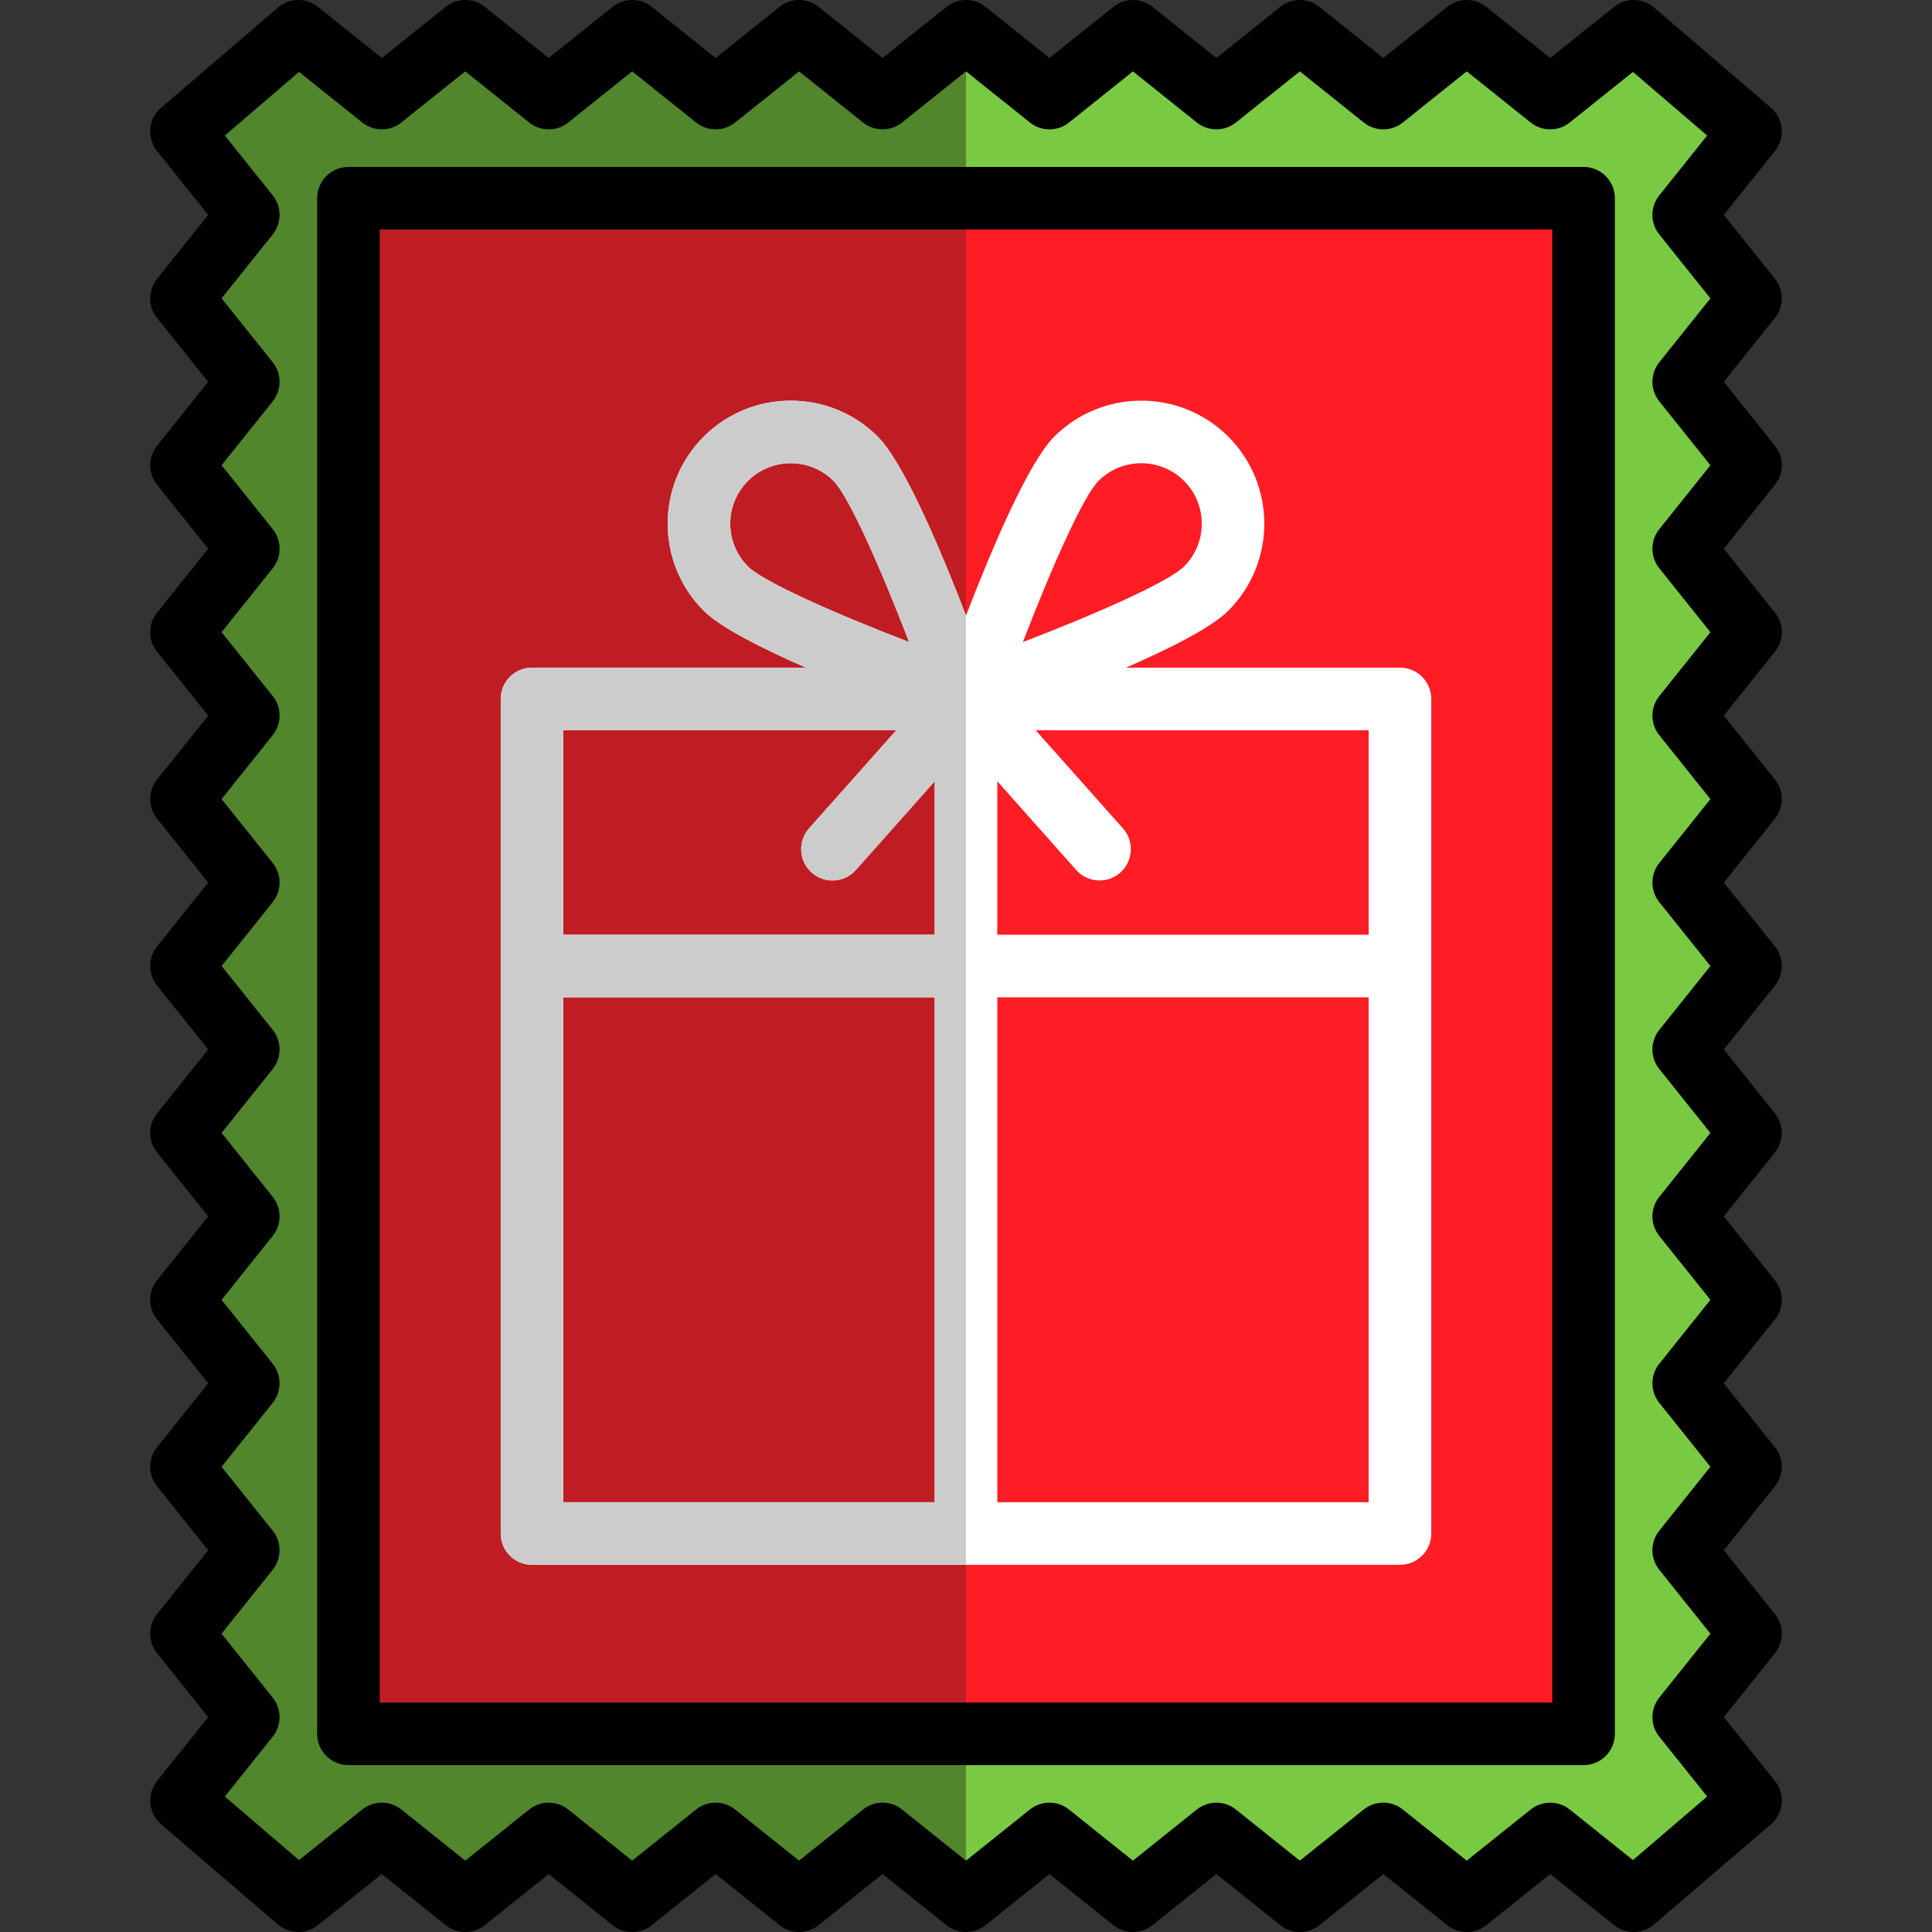
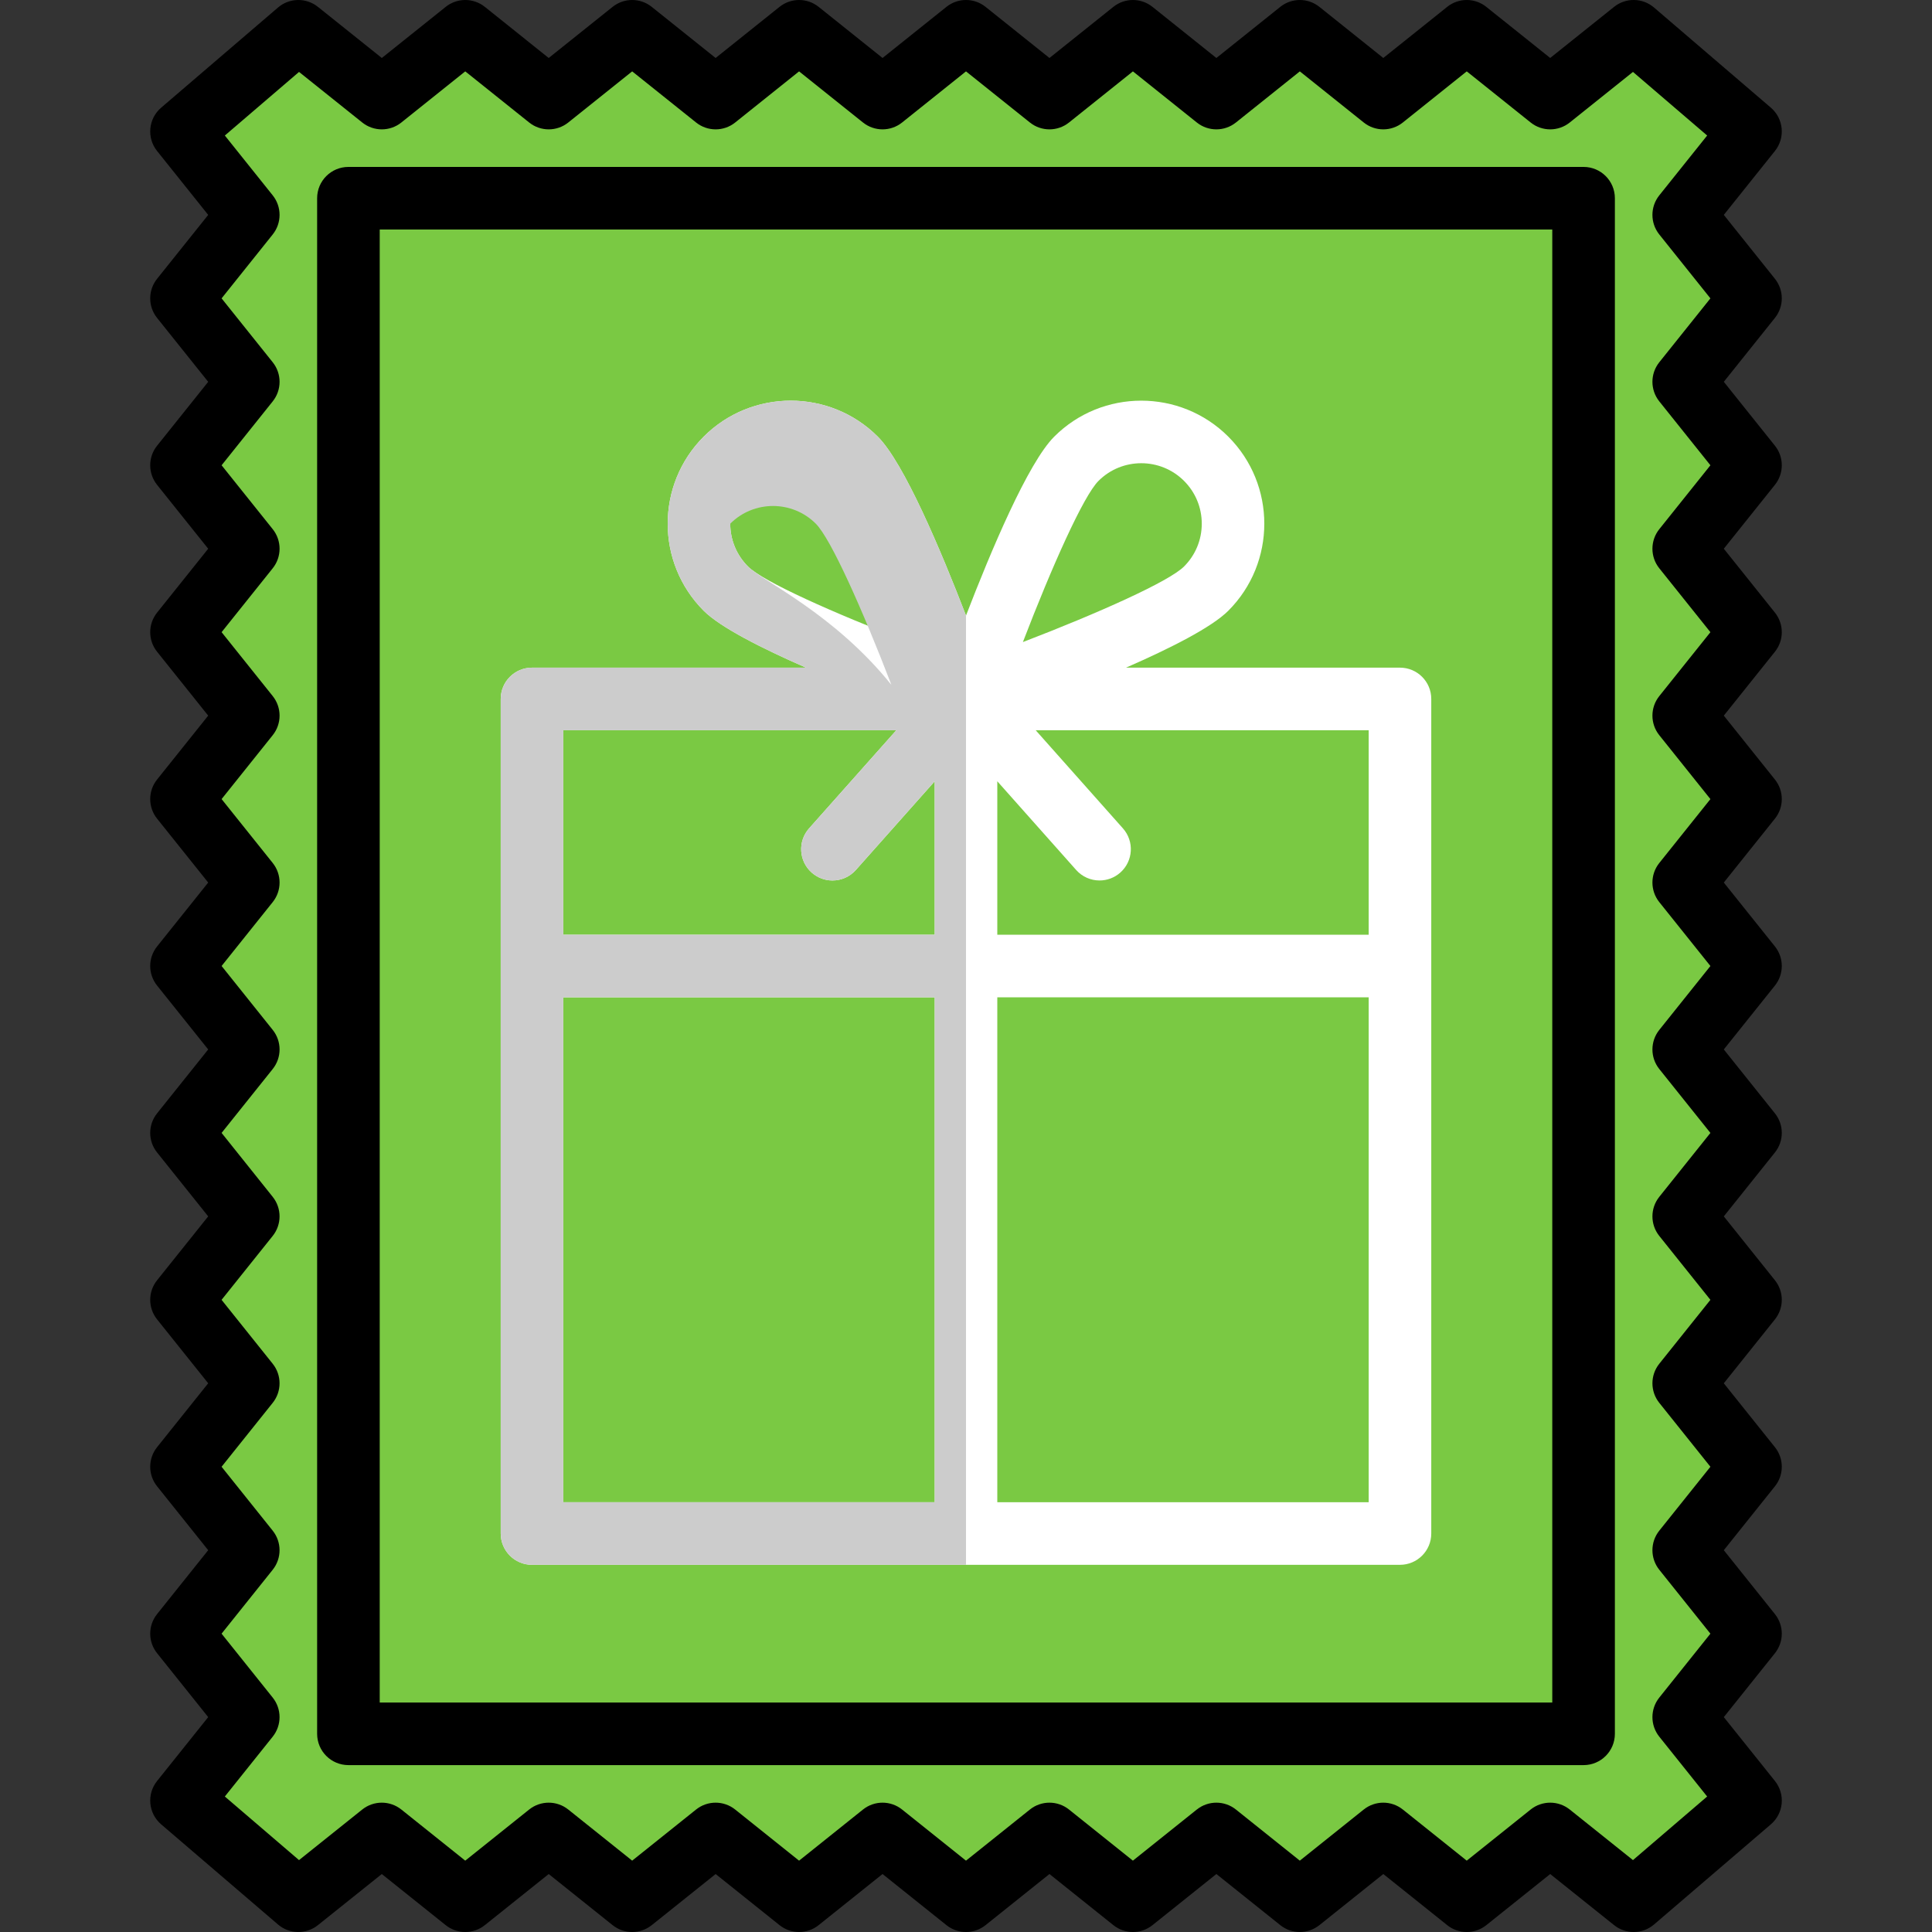
<svg xmlns="http://www.w3.org/2000/svg" version="1.1" id="Layer_1" viewBox="0 0 511.995 511.995" xml:space="preserve">
  <rect x="0" y="0" width="511.995" height="511.995" fill="#333333" stroke="none" />
  <polygon style="fill:#7AC943;" points="463.894,477.167 446.201,455.05 463.894,432.934 446.201,410.817 463.894,388.7   446.201,366.584 463.894,344.467 446.201,322.351 463.894,300.234 446.201,278.117 463.894,256.001 446.201,233.884   463.894,211.768 446.201,189.651 463.894,167.535 446.201,145.418 463.894,123.301 446.201,101.185 463.894,79.068 446.201,56.952   463.894,34.835 432.931,8.295 410.814,25.988 388.698,8.295 366.581,25.988 344.465,8.295 322.348,25.988 300.231,8.295   278.115,25.988 255.998,8.295 233.882,25.988 211.765,8.295 189.649,25.988 167.532,8.295 145.415,25.988 123.299,8.295   101.182,25.988 79.066,8.295 48.102,34.835 65.796,56.952 48.102,79.068 65.796,101.185 48.102,123.301 65.796,145.418   48.102,167.535 65.796,189.651 48.102,211.768 65.796,233.884 48.102,256.001 65.796,278.117 48.102,300.234 65.796,322.351   48.102,344.467 65.796,366.584 48.102,388.7 65.796,410.817 48.102,432.934 65.796,455.05 48.102,477.167 79.066,503.707   101.182,486.013 123.299,503.707 145.415,486.013 167.532,503.707 189.649,486.013 211.765,503.707 233.882,486.013   255.998,503.707 278.115,486.013 300.231,503.707 322.348,486.013 344.465,503.707 366.581,486.013 388.698,503.707   410.814,486.013 432.931,503.707 " />
-   <polygon style="fill:#51862D;" points="211.765,8.295 189.649,25.988 167.532,8.295 145.415,25.988 123.299,8.295 101.182,25.988   79.066,8.295 48.102,34.835 65.796,56.952 48.102,79.068 65.796,101.185 48.102,123.301 65.796,145.418 48.102,167.535   65.796,189.651 48.102,211.768 65.796,233.884 48.102,256.001 65.796,278.117 48.102,300.234 65.796,322.351 48.102,344.467   65.796,366.584 48.102,388.7 65.796,410.817 48.102,432.934 65.796,455.05 48.102,477.167 79.066,503.707 101.182,486.013   123.299,503.707 145.415,486.013 167.532,503.707 189.649,486.013 211.765,503.707 233.882,486.013 255.998,503.707 255.998,8.295   233.882,25.988 " />
-   <rect x="92.334" y="52.527" style="fill:#FF1D25;" width="327.325" height="406.945" />
-   <rect x="92.334" y="52.527" style="fill:#BF1D23;" width="163.663" height="406.945" />
  <path style="fill:#FFFFFF;" d="M371.005,176.934h-72.605c11.791-5.153,22.714-10.688,27.111-15.084  c12.719-12.72,12.719-33.416,0-46.136c-12.719-12.717-33.415-12.717-46.134,0c-6.951,6.951-16.743,30.196-23.378,47.421  c-6.635-17.227-16.427-40.47-23.378-47.421c-12.719-12.717-33.415-12.717-46.134,0c-12.719,12.72-12.719,33.416,0,46.136  c4.397,4.396,15.32,9.929,27.111,15.084H140.99c-4.58,0-8.294,3.712-8.294,8.294v221.166c0,4.581,3.713,8.294,8.294,8.294h230.012  c4.58,0,8.294-3.712,8.294-8.294V185.228C379.298,180.646,375.585,176.934,371.005,176.934z M362.711,247.707h-98.419v-40.666  l20.895,23.505c1.639,1.843,3.915,2.784,6.202,2.784c1.96,0,3.927-0.69,5.507-2.096c3.424-3.043,3.732-8.285,0.689-11.709  l-23.117-26.007h88.244V247.707z M291.105,127.445c3.126-3.126,7.232-4.689,11.338-4.689c4.106,0,8.212,1.563,11.338,4.689  c3.029,3.028,4.696,7.055,4.696,11.338s-1.668,8.31-4.696,11.338c-3.995,3.995-22.689,12.343-42.708,20.032  C278.761,150.134,287.109,131.44,291.105,127.445z M193.519,138.783c0-4.283,1.668-8.31,4.696-11.338  c6.252-6.252,16.424-6.251,22.676,0c3.996,3.995,12.344,22.691,20.033,42.709c-20.017-7.687-38.71-16.035-42.709-20.033  C195.187,147.092,193.519,143.066,193.519,138.783z M237.53,193.522l-23.117,26.007c-3.043,3.424-2.735,8.665,0.689,11.709  c1.58,1.406,3.547,2.096,5.507,2.096c2.287,0,4.564-0.941,6.201-2.784l20.895-23.505v40.666h-98.419v-54.186h88.244V193.522z   M149.286,264.295h98.419V398.1h-98.419V264.295z M264.292,398.1V264.295h98.419V398.1H264.292z" />
-   <path style="fill:#CCCCCC;" d="M232.62,115.714c-12.719-12.717-33.415-12.717-46.134,0c-12.719,12.72-12.719,33.416,0,46.136  c4.397,4.396,15.32,9.929,27.111,15.083h-72.605c-4.58,0-8.294,3.712-8.294,8.294v221.166c0,4.581,3.713,8.294,8.294,8.294h115.006  V163.136C249.363,145.91,239.571,122.666,232.62,115.714z M198.215,150.12c-3.029-3.028-4.696-7.055-4.696-11.338  s1.668-8.31,4.696-11.338c6.252-6.252,16.424-6.251,22.676,0c3.996,3.995,12.344,22.691,20.033,42.709  C220.907,162.468,202.214,154.12,198.215,150.12z M247.705,398.1h-98.419V264.295h98.419V398.1z M149.286,247.707v-54.186h88.244  l-23.117,26.007c-3.043,3.424-2.735,8.665,0.689,11.709c1.58,1.406,3.547,2.096,5.507,2.096c2.287,0,4.564-0.941,6.201-2.784  l20.895-23.505v40.666h-98.419V247.707z" />
+   <path style="fill:#CCCCCC;" d="M232.62,115.714c-12.719-12.717-33.415-12.717-46.134,0c-12.719,12.72-12.719,33.416,0,46.136  c4.397,4.396,15.32,9.929,27.111,15.083h-72.605c-4.58,0-8.294,3.712-8.294,8.294v221.166c0,4.581,3.713,8.294,8.294,8.294h115.006  V163.136C249.363,145.91,239.571,122.666,232.62,115.714z M198.215,150.12c-3.029-3.028-4.696-7.055-4.696-11.338  c6.252-6.252,16.424-6.251,22.676,0c3.996,3.995,12.344,22.691,20.033,42.709  C220.907,162.468,202.214,154.12,198.215,150.12z M247.705,398.1h-98.419V264.295h98.419V398.1z M149.286,247.707v-54.186h88.244  l-23.117,26.007c-3.043,3.424-2.735,8.665,0.689,11.709c1.58,1.406,3.547,2.096,5.507,2.096c2.287,0,4.564-0.941,6.201-2.784  l20.895-23.505v40.666h-98.419V247.707z" />
  <path d="M419.661,44.235H92.336c-4.58,0-8.294,3.712-8.294,8.294v406.945c0,4.581,3.713,8.294,8.294,8.294h327.325  c4.58,0,8.294-3.712,8.294-8.294V52.528C427.955,47.947,424.241,44.235,419.661,44.235z M411.367,451.18H100.629V60.822h310.738  V451.18z" />
  <path d="M456.821,455.05l13.549-16.936c2.423-3.029,2.423-7.334,0-10.363l-13.549-16.935l13.549-16.936  c2.423-3.029,2.423-7.334,0-10.363l-13.549-16.935l13.549-16.936c2.423-3.029,2.423-7.334,0-10.363l-13.549-16.935l13.549-16.936  c2.423-3.029,2.423-7.334,0-10.363l-13.549-16.935l13.549-16.935c2.423-3.029,2.423-7.334,0-10.363l-13.549-16.935l13.549-16.935  c2.423-3.029,2.423-7.334,0-10.363l-13.549-16.935l13.549-16.935c2.423-3.029,2.423-7.334,0-10.363l-13.549-16.935l13.549-16.935  c2.423-3.029,2.423-7.334,0-10.363l-13.549-16.935l13.549-16.935c2.423-3.029,2.423-7.334,0-10.363l-13.549-16.935l13.549-16.936  c2.793-3.491,2.316-8.569-1.078-11.479l-30.963-26.54c-3.026-2.594-7.468-2.669-10.578-0.179l-16.936,13.549L393.879,1.818  c-3.029-2.423-7.333-2.423-10.362,0l-16.936,13.549L349.645,1.818c-3.029-2.423-7.333-2.423-10.362,0l-16.936,13.549L305.412,1.818  c-3.029-2.423-7.333-2.423-10.362,0l-16.936,13.549L261.179,1.818c-3.029-2.423-7.333-2.423-10.362,0l-16.936,13.549L216.946,1.818  c-3.029-2.423-7.333-2.423-10.362,0l-16.936,13.549L172.713,1.818c-3.029-2.423-7.333-2.423-10.362,0l-16.936,13.549L128.48,1.818  c-3.029-2.423-7.333-2.423-10.362,0l-16.936,13.549L84.246,1.818c-3.111-2.49-7.554-2.415-10.578,0.179l-30.963,26.54  c-3.395,2.909-3.872,7.987-1.078,11.479l13.549,16.936l-13.55,16.935c-2.424,3.029-2.424,7.334,0,10.363l13.549,16.935  l-13.549,16.935c-2.424,3.029-2.424,7.334,0,10.363l13.549,16.935L41.626,162.35c-2.424,3.029-2.424,7.334,0,10.363l13.549,16.935  l-13.549,16.935c-2.424,3.029-2.424,7.334,0,10.363l13.549,16.935l-13.549,16.935c-2.424,3.029-2.424,7.334,0,10.363l13.549,16.935  l-13.549,16.935c-2.424,3.029-2.424,7.334,0,10.363l13.549,16.936L41.626,339.28c-2.424,3.029-2.424,7.334,0,10.363l13.549,16.936  l-13.549,16.935c-2.424,3.029-2.424,7.334,0,10.363l13.549,16.936l-13.549,16.935c-2.424,3.029-2.424,7.334,0,10.363l13.549,16.936  l-13.549,16.935c-2.793,3.491-2.316,8.569,1.078,11.479l30.963,26.54c3.026,2.594,7.468,2.669,10.578,0.179l16.936-13.549  l16.936,13.549c3.029,2.423,7.333,2.423,10.362,0l16.936-13.549l16.936,13.549c3.029,2.423,7.333,2.423,10.362,0l16.936-13.549  l16.936,13.549c3.029,2.423,7.333,2.423,10.362,0l16.936-13.549l16.936,13.549c3.029,2.423,7.333,2.423,10.362,0l16.936-13.549  l16.936,13.549c3.029,2.423,7.333,2.423,10.362,0l16.936-13.549l16.936,13.549c3.029,2.423,7.333,2.423,10.362,0l16.936-13.549  l16.936,13.549c3.029,2.423,7.333,2.423,10.362,0l16.936-13.549l16.936,13.549c1.517,1.214,3.35,1.818,5.181,1.818  c1.925,0,3.848-0.668,5.398-1.997l30.963-26.54c3.395-2.909,3.872-7.987,1.078-11.479L456.821,455.05z M439.724,106.366  l13.549,16.935l-13.549,16.935c-2.423,3.029-2.423,7.334,0,10.363l13.549,16.935l-13.549,16.935c-2.423,3.029-2.423,7.334,0,10.363  l13.549,16.935l-13.549,16.935c-2.423,3.029-2.423,7.334,0,10.363l13.549,16.935l-13.549,16.935c-2.423,3.029-2.423,7.334,0,10.363  l13.549,16.936l-13.549,16.935c-2.423,3.029-2.423,7.334,0,10.363l13.549,16.936l-13.549,16.935c-2.423,3.029-2.423,7.334,0,10.363  l13.549,16.936l-13.549,16.935c-2.423,3.029-2.423,7.334,0,10.363l13.549,16.936l-13.549,16.935c-2.423,3.029-2.423,7.334,0,10.363  l12.685,15.855l-19.661,16.853l-16.753-13.403c-3.029-2.423-7.333-2.423-10.362,0l-16.936,13.549l-16.936-13.549  c-1.515-1.212-3.347-1.818-5.181-1.818c-1.833,0-3.666,0.606-5.181,1.818l-16.936,13.549l-16.936-13.549  c-3.029-2.423-7.333-2.423-10.362,0l-16.936,13.549l-16.936-13.549c-3.029-2.423-7.333-2.423-10.362,0l-16.936,13.549  l-16.936-13.549c-3.029-2.423-7.333-2.423-10.362,0l-16.936,13.549l-16.936-13.549c-3.029-2.423-7.333-2.423-10.362,0  l-16.936,13.549l-16.936-13.549c-3.029-2.423-7.333-2.423-10.362,0l-16.936,13.549l-16.936-13.549  c-3.029-2.423-7.333-2.423-10.362,0l-16.753,13.403l-19.661-16.853l12.685-15.855c2.423-3.029,2.423-7.334,0-10.363l-13.549-16.935  l13.549-16.936c2.423-3.029,2.423-7.334,0-10.363l-13.549-16.935l13.549-16.936c2.423-3.029,2.423-7.334,0-10.363l-13.549-16.935  l13.549-16.936c2.423-3.029,2.423-7.334,0-10.363L58.724,300.23l13.549-16.936c2.423-3.029,2.423-7.334,0-10.363l-13.549-16.935  l13.549-16.935c2.423-3.029,2.423-7.334,0-10.363l-13.549-16.935l13.549-16.935c2.423-3.029,2.423-7.334,0-10.363l-13.549-16.935  l13.549-16.935c2.423-3.029,2.423-7.334,0-10.363L58.724,123.3l13.549-16.935c2.423-3.029,2.423-7.334,0-10.363l-13.55-16.935  l13.549-16.936c2.423-3.029,2.423-7.334,0-10.363L59.586,35.914l19.661-16.853L96,32.464c3.029,2.424,7.333,2.424,10.362,0  l16.936-13.549l16.936,13.549c3.029,2.424,7.333,2.424,10.362,0l16.936-13.549l16.936,13.549c3.029,2.424,7.333,2.424,10.362,0  l16.936-13.549L228.7,32.464c3.029,2.424,7.333,2.424,10.362,0l16.936-13.549l16.936,13.549c3.029,2.424,7.333,2.424,10.362,0  l16.936-13.549l16.936,13.549c3.029,2.424,7.333,2.424,10.362,0l16.936-13.549l16.936,13.549c3.029,2.424,7.333,2.424,10.362,0  l16.936-13.549l16.936,13.549c3.029,2.424,7.333,2.424,10.362,0l16.753-13.403l19.661,16.853L439.723,51.77  c-2.423,3.029-2.423,7.334,0,10.363l13.549,16.936l-13.549,16.935C437.301,99.032,437.301,103.337,439.724,106.366z" />
</svg>